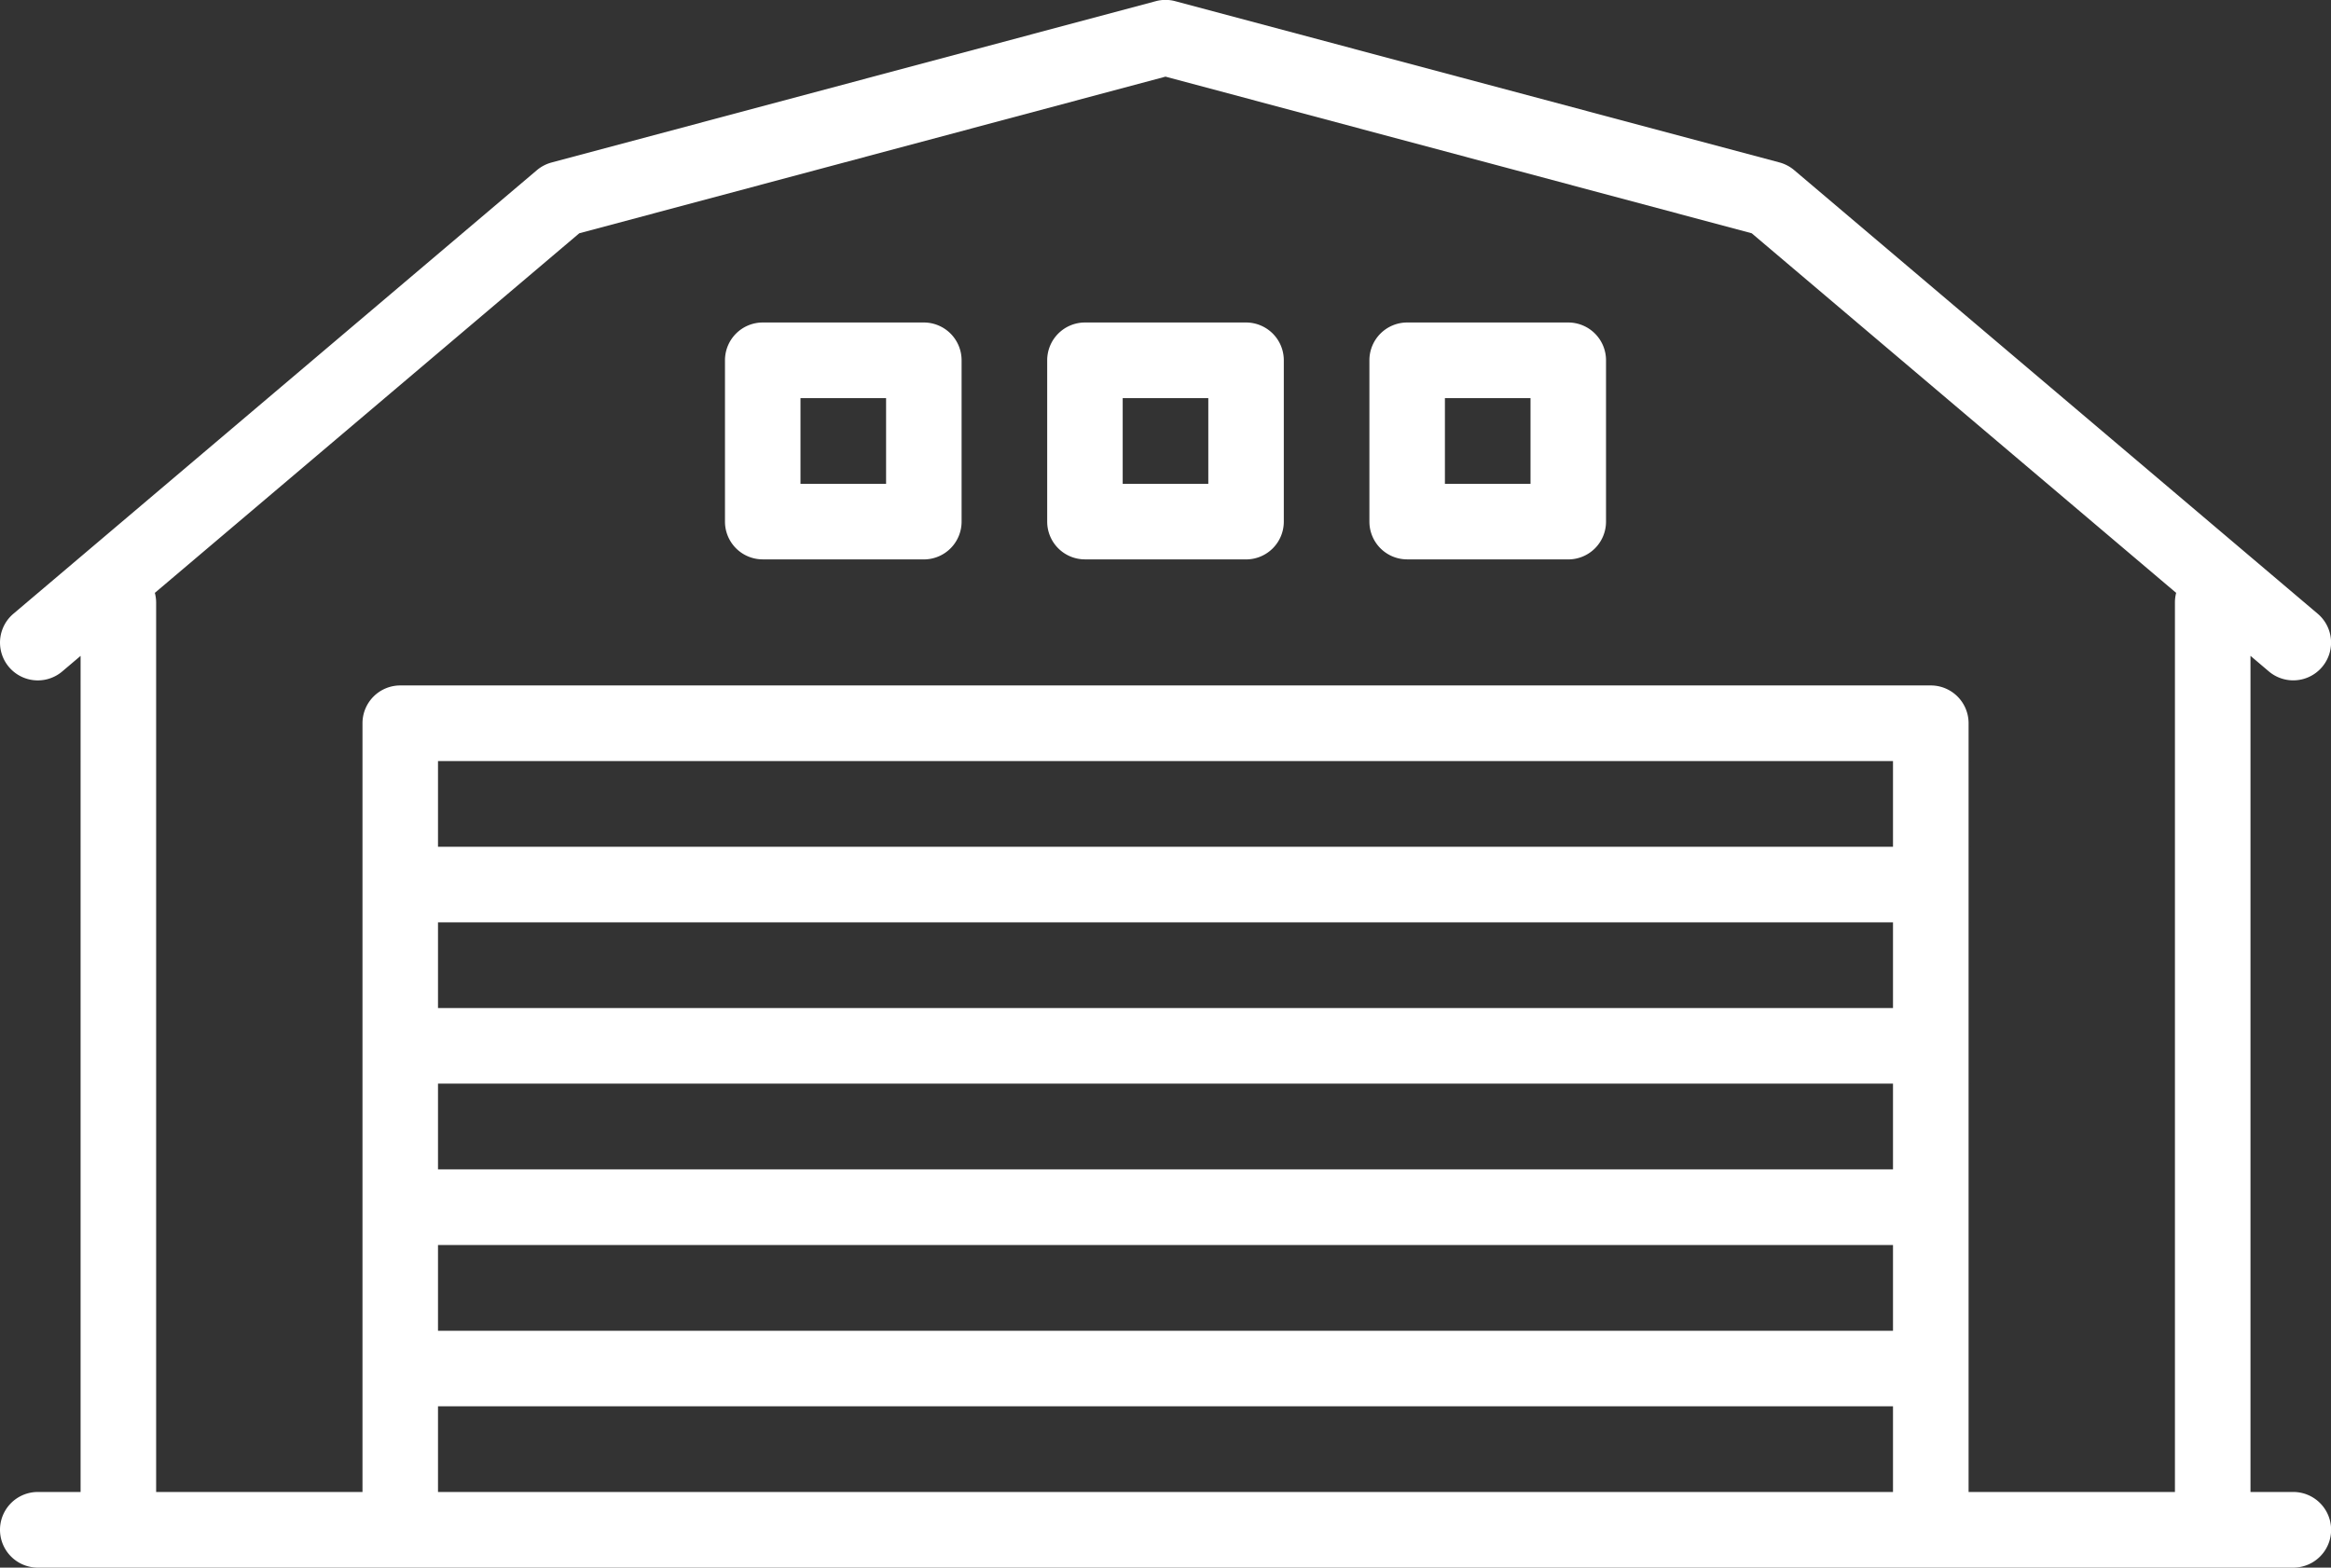
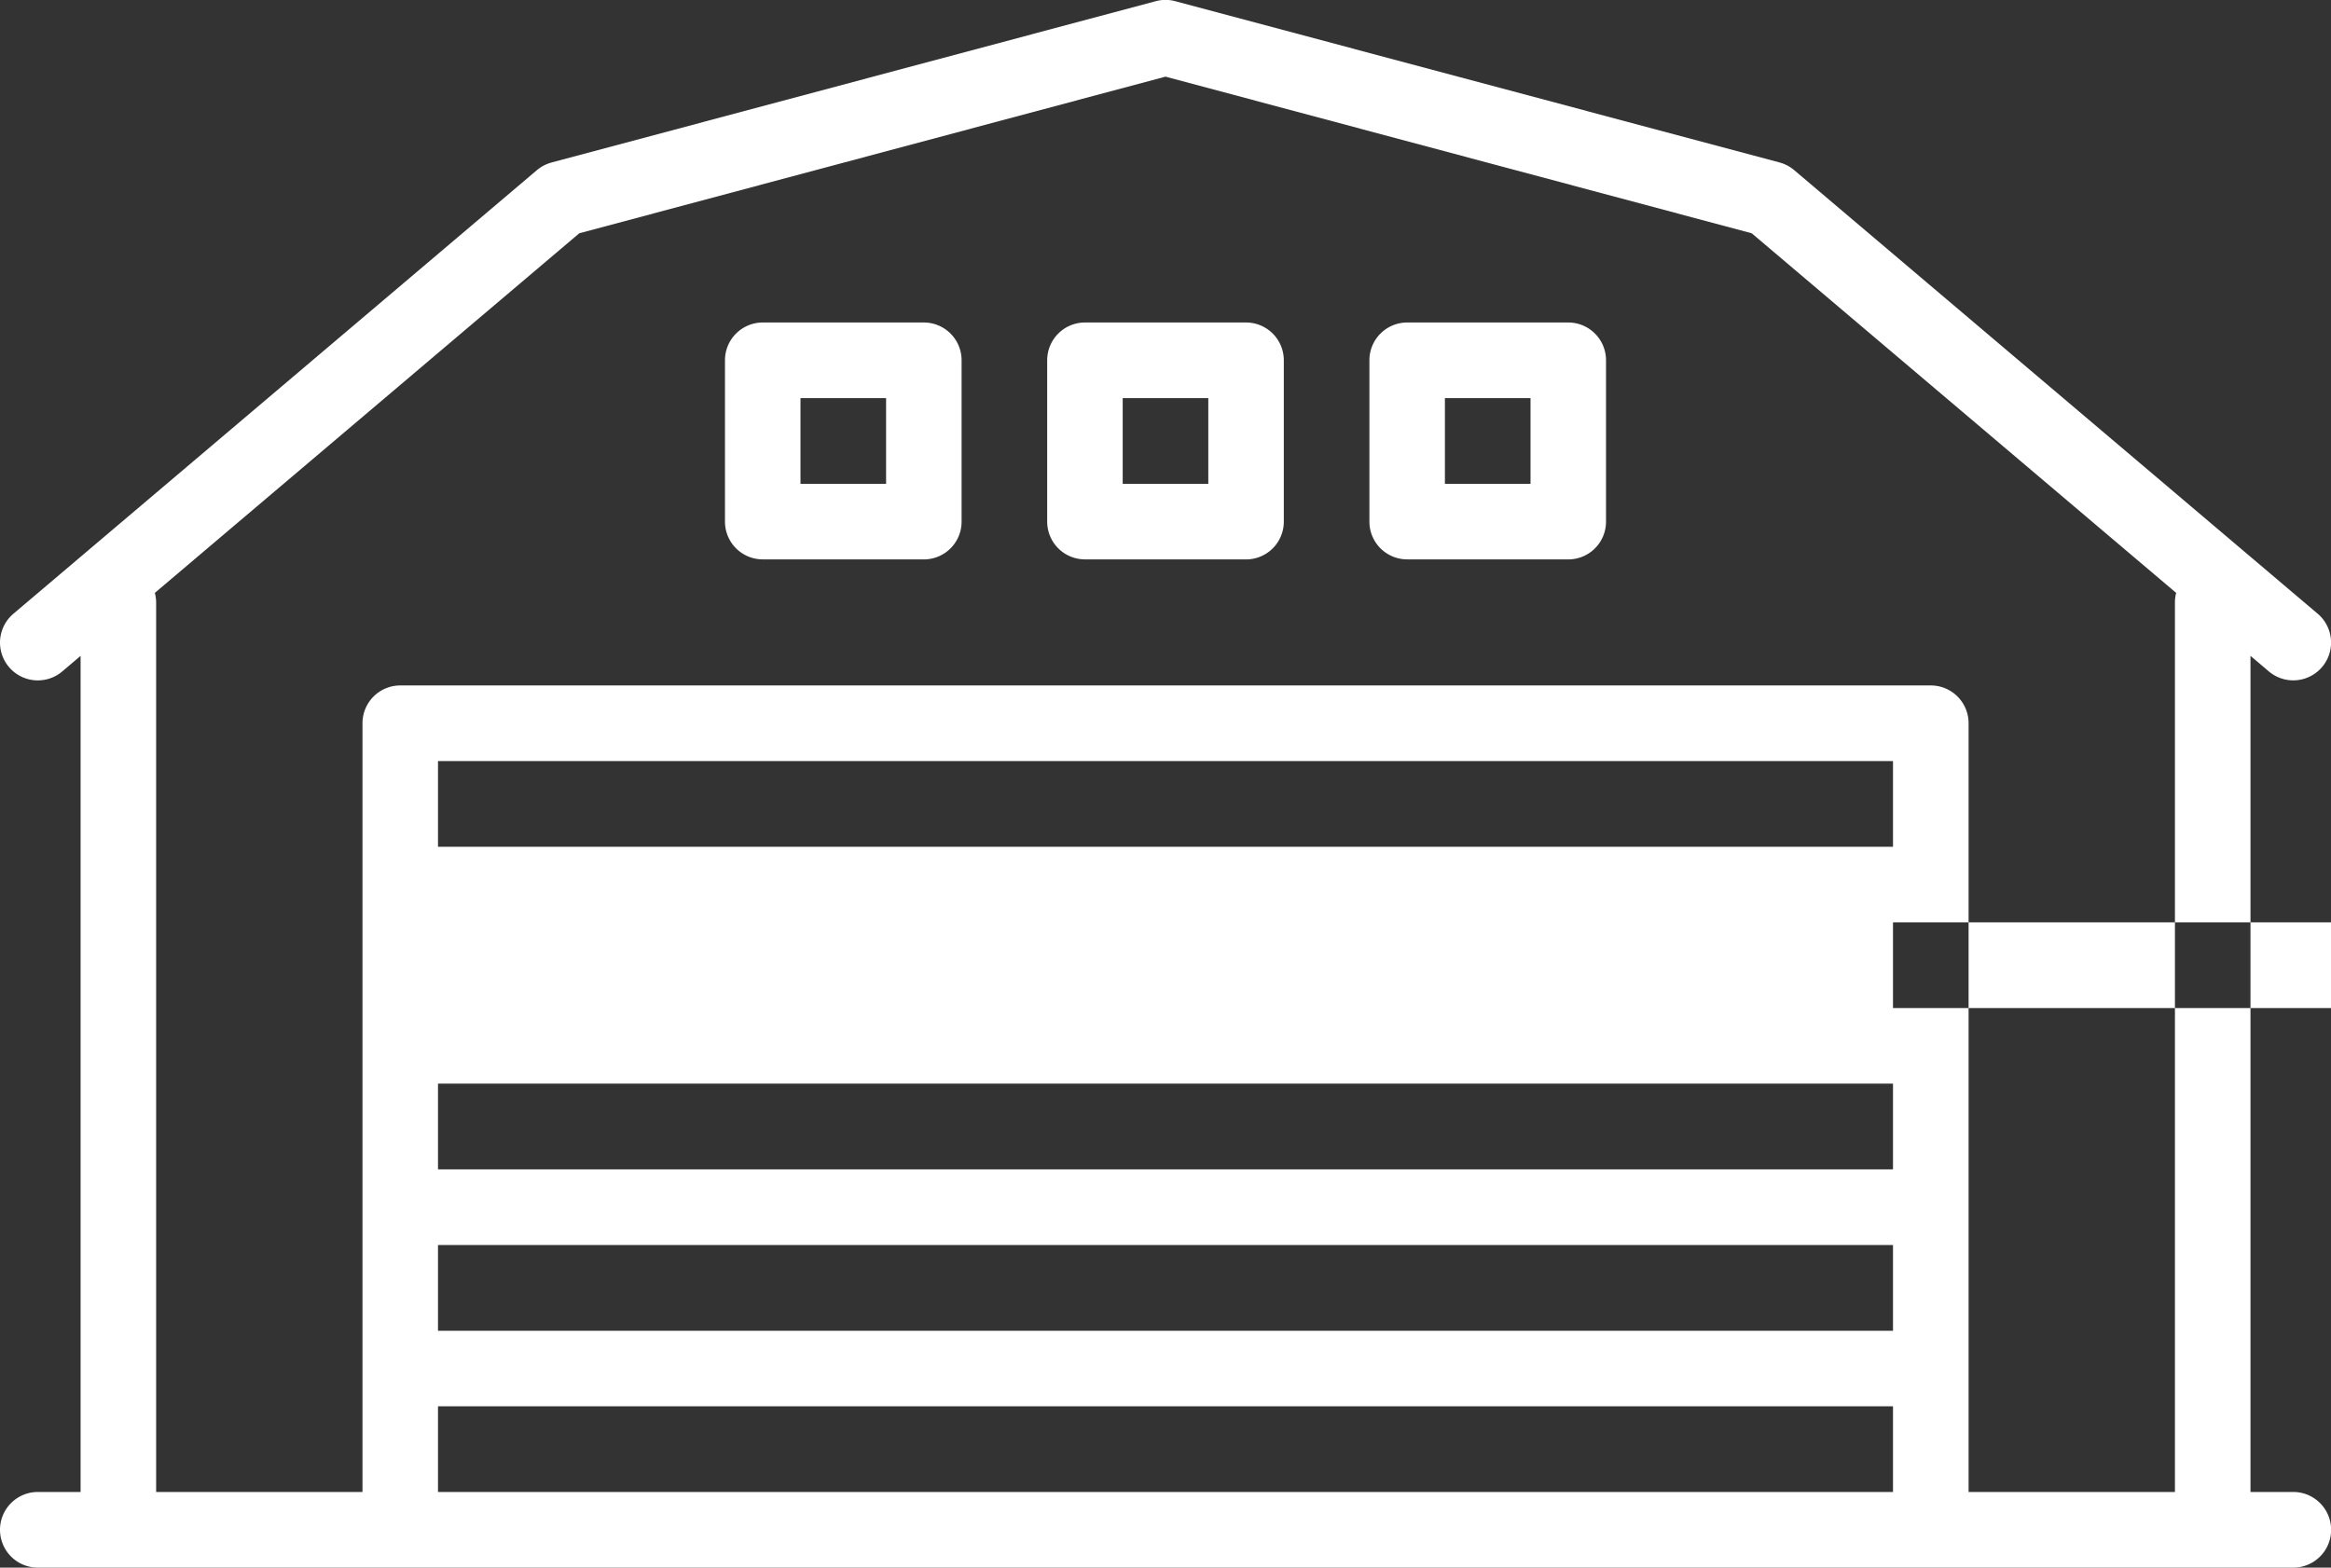
<svg xmlns="http://www.w3.org/2000/svg" width="61" height="41.031" viewBox="0 0 61 41.031">
  <rect x="0" y="0" width="61" height="41.031" fill="#333333" stroke="none" />
  <defs>
    <style> .cls-1 { fill: #fff; fill-rule: evenodd; } </style>
  </defs>
-   <path id="b6icon2" class="cls-1" d="M838.012,234.02h-1.119V212.135l0.481,0.408a0.989,0.989,0,0,0,1.277-1.511l-13.7-11.611a0.994,0.994,0,0,0-.383-0.2L808.755,195a0.98,0.98,0,0,0-.51,0l-15.81,4.222a1,1,0,0,0-.384.2l-13.7,11.611a0.989,0.989,0,0,0,1.277,1.511l0.481-.408V234.02h-1.119a0.99,0.99,0,0,0,0,1.98h59.024A0.99,0.99,0,0,0,838.012,234.02Zm-55.96-23.533,11.107-9.412,15.341-4.1,15.341,4.1,11.107,9.412a0.991,0.991,0,0,0-.032.245V234.02h-5.4V213.9a0.989,0.989,0,0,0-.988-0.99H788.474a0.989,0.989,0,0,0-.988.99V234.02h-5.4V210.732A0.991,0.991,0,0,0,782.052,210.487Zm45.486,10.867H789.462v-2.243h38.076v2.243Zm-38.076,1.978h38.076v2.244H789.462v-2.244Zm38.076-6.2H789.462v-2.243h38.076v2.243Zm-38.076,10.424h38.076V229.8H789.462v-2.243Zm0,6.465v-2.243h38.076v2.243H789.462Zm16.93-24.41h4.216a0.988,0.988,0,0,0,.988-0.989V204.4a0.989,0.989,0,0,0-.988-0.99h-4.216a0.989,0.989,0,0,0-.988.99v4.222A0.988,0.988,0,0,0,806.392,209.61Zm0.988-4.222h2.24v2.243h-2.24v-2.243Zm-9.42,4.222h4.216a0.988,0.988,0,0,0,.988-0.989V204.4a0.989,0.989,0,0,0-.988-0.99H797.96a0.989,0.989,0,0,0-.988.99v4.222A0.988,0.988,0,0,0,797.96,209.61Zm0.988-4.222h2.24v2.243h-2.24v-2.243Zm15.876,4.222h4.216a0.988,0.988,0,0,0,.988-0.989V204.4a0.989,0.989,0,0,0-.988-0.99h-4.216a0.989,0.989,0,0,0-.988.99v4.222A0.988,0.988,0,0,0,814.824,209.61Zm0.988-4.222h2.24v2.243h-2.24v-2.243Z" transform="translate(-778 -194.969)" />
+   <path id="b6icon2" class="cls-1" d="M838.012,234.02h-1.119V212.135l0.481,0.408a0.989,0.989,0,0,0,1.277-1.511l-13.7-11.611a0.994,0.994,0,0,0-.383-0.2L808.755,195a0.98,0.98,0,0,0-.51,0l-15.81,4.222a1,1,0,0,0-.384.2l-13.7,11.611a0.989,0.989,0,0,0,1.277,1.511l0.481-.408V234.02h-1.119a0.99,0.99,0,0,0,0,1.98h59.024A0.99,0.99,0,0,0,838.012,234.02Zm-55.96-23.533,11.107-9.412,15.341-4.1,15.341,4.1,11.107,9.412a0.991,0.991,0,0,0-.032.245V234.02h-5.4V213.9a0.989,0.989,0,0,0-.988-0.99H788.474a0.989,0.989,0,0,0-.988.99V234.02h-5.4V210.732A0.991,0.991,0,0,0,782.052,210.487Zm45.486,10.867v-2.243h38.076v2.243Zm-38.076,1.978h38.076v2.244H789.462v-2.244Zm38.076-6.2H789.462v-2.243h38.076v2.243Zm-38.076,10.424h38.076V229.8H789.462v-2.243Zm0,6.465v-2.243h38.076v2.243H789.462Zm16.93-24.41h4.216a0.988,0.988,0,0,0,.988-0.989V204.4a0.989,0.989,0,0,0-.988-0.99h-4.216a0.989,0.989,0,0,0-.988.99v4.222A0.988,0.988,0,0,0,806.392,209.61Zm0.988-4.222h2.24v2.243h-2.24v-2.243Zm-9.42,4.222h4.216a0.988,0.988,0,0,0,.988-0.989V204.4a0.989,0.989,0,0,0-.988-0.99H797.96a0.989,0.989,0,0,0-.988.99v4.222A0.988,0.988,0,0,0,797.96,209.61Zm0.988-4.222h2.24v2.243h-2.24v-2.243Zm15.876,4.222h4.216a0.988,0.988,0,0,0,.988-0.989V204.4a0.989,0.989,0,0,0-.988-0.99h-4.216a0.989,0.989,0,0,0-.988.99v4.222A0.988,0.988,0,0,0,814.824,209.61Zm0.988-4.222h2.24v2.243h-2.24v-2.243Z" transform="translate(-778 -194.969)" />
</svg>